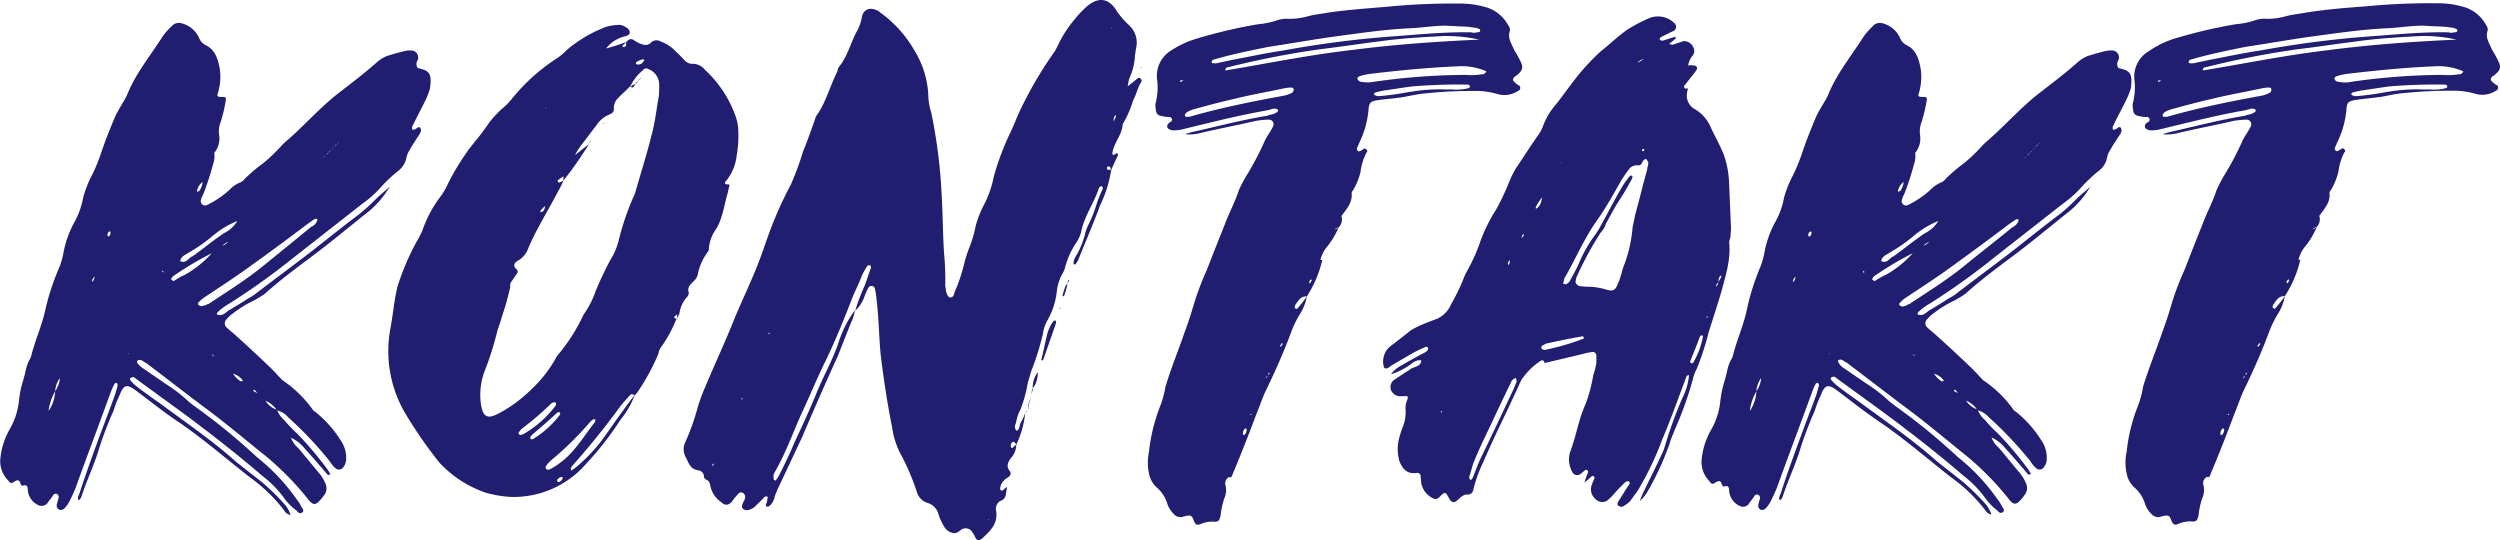
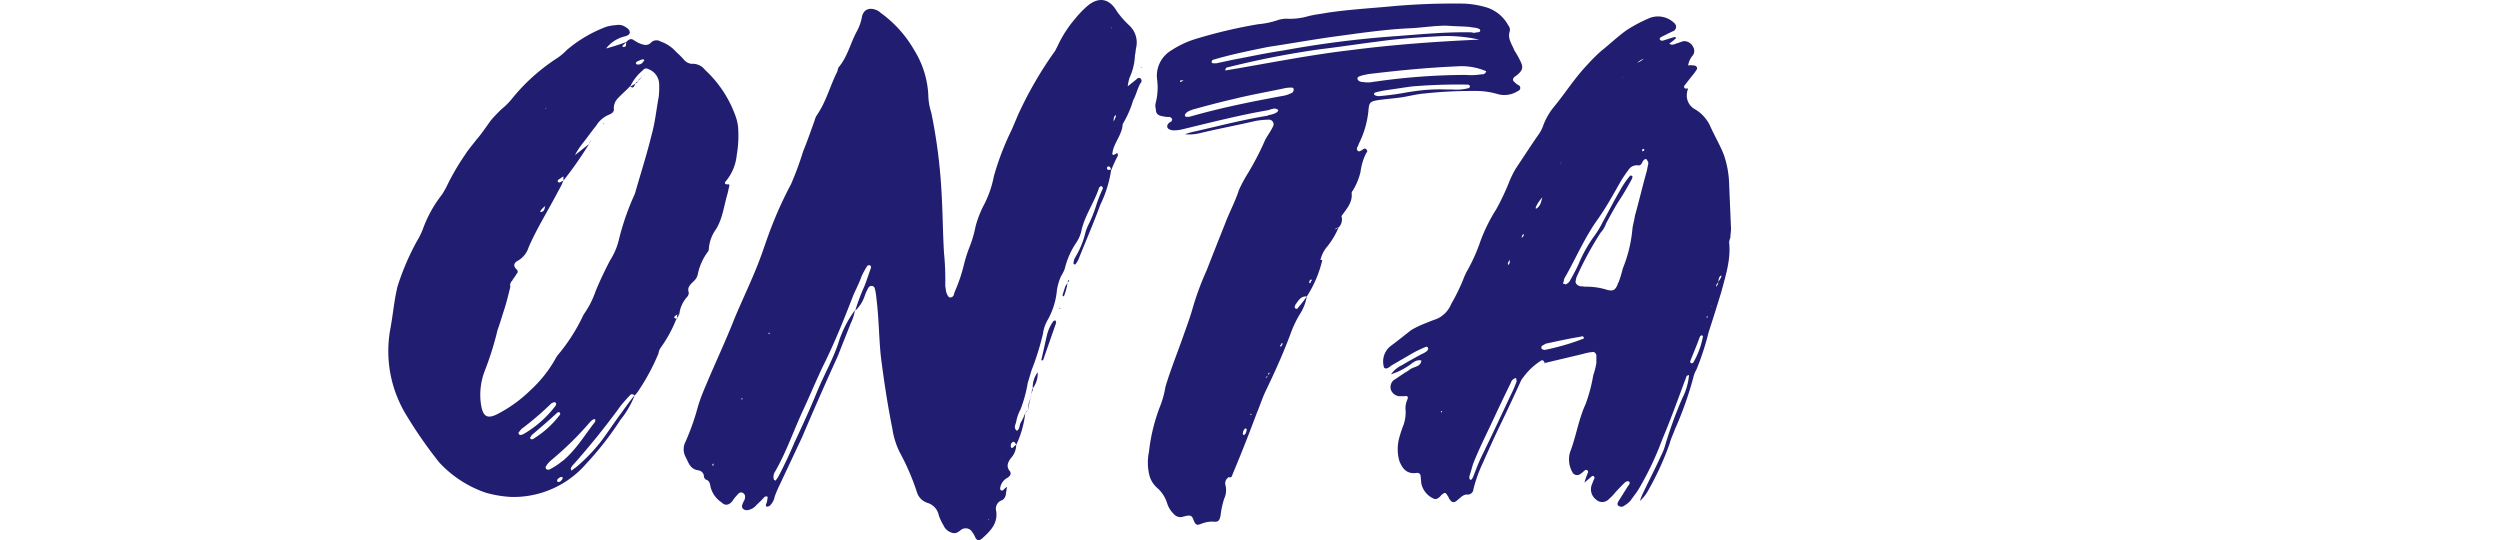
<svg xmlns="http://www.w3.org/2000/svg" viewBox="0 0 322.37 69.65">
  <defs>
    <style>.cls-1{fill:#211d70;}</style>
  </defs>
  <title>Asset 5</title>
  <g id="Layer_2" data-name="Layer 2">
    <g id="Layer_1-2" data-name="Layer 1">
-       <path class="cls-1" d="M36.63,65.8a20.65,20.65,0,0,0-4.38-4.23c-3-2.34-5.88-4.85-9-7-2-1.33-3.76-2.74-5.64-4.15-1.25-.94-1.64-.86-2.19.54a14.82,14.82,0,0,0-.78,2,48.5,48.5,0,0,0-1.81,4.7c-.62,2.19-1.64,4.23-2.34,6.42-.08.16-.16.39-.4.39-.15-.39.16-.7.24-1.09,1.33-4.07,2.9-8.15,4.38-12.14a14.13,14.13,0,0,0,.47-1.57.59.59,0,0,0-.15-.31.81.81,0,0,0-.24.08,9.71,9.71,0,0,0-.55,1.25c-1.48,4.07-3,8.07-4.46,12.14a19.59,19.59,0,0,1-.86,1.88,3.41,3.41,0,0,1-.63.86.59.59,0,0,1-.62.16A.58.58,0,0,1,7.34,65c.08-.31.16-.63.24-.86a.58.58,0,0,0-.16-.39.38.38,0,0,0-.55.08c-.23.39-.54.7-.78,1.09a1,1,0,0,1-1.1.24,2.35,2.35,0,0,1-1.41-2c0-.31-.07-.71-.54-.55-.24.08-.32-.08-.4-.23-.15-.63-.47-.47-.86-.24-.23.24-.54.16-.7-.16a3.54,3.54,0,0,1-1-3.13,9.41,9.41,0,0,1,1.18-3.52,9.09,9.09,0,0,0,1.17-3.53A15.19,15.19,0,0,1,2.72,50c.16-.63.39-1.34.55-2a5.71,5.71,0,0,1,.47-1.49,2.39,2.39,0,0,0,.31-.7c.47-1.88,1.26-3.6,1.73-5.56a30.66,30.66,0,0,1,1.88-5.8,10.16,10.16,0,0,0,.47-1.56,13.42,13.42,0,0,1,1.41-4.15,10,10,0,0,0,1.17-3.21A14,14,0,0,1,11.65,23,22.11,22.11,0,0,0,13,19.84c.55-1.65,1.18-3.21,1.8-4.7.32-.71.71-1.33,1.1-2a8.33,8.33,0,0,0,.47-.86c1.09-2.74,2.9-4.93,4.46-7.36a7.67,7.67,0,0,1,1.26-1.49A1.23,1.23,0,0,1,23.4,3a3.39,3.39,0,0,1,2.27,1.88,1.66,1.66,0,0,0,.86.94c1.25.63,1.56,1.8,1.8,3a7.21,7.21,0,0,1-.24,3.21c-.15.4,0,.47.47.47s.63,0,.55.47a19.1,19.1,0,0,1-.7,2.9,3.18,3.18,0,0,0-.16,1.49,2.89,2.89,0,0,1-.62,2.35,1.19,1.19,0,0,1-.24.31c-.08.08-.08.16-.16.16a.28.28,0,0,0,.08-.16.64.64,0,0,0,.32-.31,3.2,3.2,0,0,1-.16,1.49,38,38,0,0,1-1.25,3.83,3.28,3.28,0,0,0-.32.79.56.56,0,0,0,.79.62,12,12,0,0,0,2.89-1.95,4,4,0,0,1,1.33-.94,1.26,1.26,0,0,0,.63-.47A21.84,21.84,0,0,1,34,21a21.76,21.76,0,0,0,2.35-2.27l.31-.31c2.51-2.12,4.62-4.62,7.21-6.58,1.72-1.33,3.36-2.58,4.85-3.92a4.83,4.83,0,0,1,1.17-.7c.79-.24,1.57-.47,2.28-.63a2.56,2.56,0,0,1,.78-.08.9.9,0,0,1,.86,1.34.82.82,0,0,0,.08.94h0c1.56.31,1.8.78,1.56,2.58A7.07,7.07,0,0,1,55,12.63c-.54,1.18-1.17,2.27-1.72,3.45-.08.16-.15.23-.15.39a.29.29,0,0,0,.07.23c0,.08.08.08.16,0a.32.32,0,0,0,.24-.07c.23-.16.46-.39.62-.08s0,.47-.08.7c-.47.71-.94,1.41-1.33,2.12a2.45,2.45,0,0,0-.39.94,2.87,2.87,0,0,1-1.17,1.8,19.35,19.35,0,0,0-2,1.88,14.42,14.42,0,0,1-2.51,2.27c-3,2.35-6,4.7-9,7.05a88.33,88.33,0,0,1-8.23,5.87c-.07,0-.07.08-.15.08-1.18.78-1.65,1.25-1.26,1.33.71.23,1.1-.47,1.65-.71.78-.47,1.57-.94,2.27-1.41a5.54,5.54,0,0,0,.78-.47c2.35-1.8,4.78-3.6,7.13-5.4,2.11-1.64,4.23-3.37,6.42-5a26.43,26.43,0,0,0,2.19-2c.55-.55,1.18-1,1.73-1.56a11.83,11.83,0,0,1-3.21,3.6c-2.35,1.88-4.7,3.84-7.13,5.64-2,1.49-4,3-5.8,4.62a15.22,15.22,0,0,1-1.41.86,14,14,0,0,0-2.66,1.64,3.14,3.14,0,0,0-.78.71.73.73,0,0,0,0,1.17c.39.39.86.71,1.25,1.1,1.49,1.33,3,2.74,4.47,4.15.47.47.94,1,1.41,1.49a15.37,15.37,0,0,1,3.83,3.68,1,1,0,0,0,.39.39,14.66,14.66,0,0,1,3.29,3.68,3.92,3.92,0,0,1,.71,2.51,1.65,1.65,0,0,1-.39,1,.66.66,0,0,1-1,.08,3.7,3.7,0,0,1-.71-.86,47.45,47.45,0,0,0-5.4-5.72,2.68,2.68,0,0,0-1.41-.86,3.29,3.29,0,0,0-1.49-1.25c-.08-.08-.23-.16-.31-.23a.64.64,0,0,0-.31-.32.61.61,0,0,0-.32-.31c-.15-.16-.31-.39-.47-.55a.22.22,0,0,0-.15.08v.08c.23.15.47.23.7.39a1,1,0,0,1,.24.31,1.19,1.19,0,0,1,.31.24l.31.31a2.67,2.67,0,0,0,1.49,1.17,3.31,3.31,0,0,0,.94,1.34,17.85,17.85,0,0,0,1.65,1.72,45.35,45.35,0,0,1,3.91,4.62c.16.23.24.39.39.63-.39.23-.47-.08-.62-.24-.87-1-1.81-2.11-2.75-3.13a4.74,4.74,0,0,0-1.72-1.33,1.19,1.19,0,0,1-.31-.32,3.55,3.55,0,0,1-.31-.23v-.08l.31.31a1.19,1.19,0,0,0,.31.32,3.27,3.27,0,0,0,.94,1.33c.94,1.09,1.8,2.19,2.74,3.29a4.58,4.58,0,0,1,.71,1.17,1.45,1.45,0,0,1-.08,1.57c-.08.08-.16.23-.24.31-.86,1.1-1.17,1.18-2,.08a37.75,37.75,0,0,0-5.25-5.33c-2.5-2-4.93-4.07-7.52-6s-5.24-4-7.83-5.95c-.08-.08-.15-.15-.23-.15-.32-.16-.55-.47-.94-.32s0,.55.47.94c1.17.79,2.27,1.57,3.44,2.35a17.77,17.77,0,0,1,2.67,2.12c.23.15.39.31.62.47a81.08,81.08,0,0,1,8.15,6.65,25.84,25.84,0,0,1,5.09,5.41,4.27,4.27,0,0,1,.62,1c.16.16.32.47.16.63-.31.31-.63.08-.78-.16a7.49,7.49,0,0,1-1.57-1.56,13.82,13.82,0,0,0-2.82-2.9c-3.37-2.9-6.89-5.64-10.49-8.3l-5.17-3.76-.94-.7a.64.64,0,0,0-.39.07c-.16.08-.16.24,0,.4a5.18,5.18,0,0,0,.62.62c1,.79,2.12,1.57,3.22,2.35,3.28,2.43,6.73,4.78,9.78,7.52l3.29,2.58a30.18,30.18,0,0,1,2.74,2.67,3.85,3.85,0,0,1,.94,1.56A1.2,1.2,0,0,1,36.63,65.8ZM3.82,60.87c0-.08,0-.08.08-.16-.08.08-.08.08-.08.16v0Zm2.35-7.75a4.77,4.77,0,0,0,.94-2.66,3.51,3.51,0,0,0,.62-1.81v-.07l.08-.08a.27.27,0,0,0-.08.23,3.32,3.32,0,0,0-.62,1.73,6.66,6.66,0,0,0-.86,2.66l-.08.08ZM11,39.1v0Zm1.25-3.52c.08-.32.16-.63.23-.86l.08-.08v.08a4,4,0,0,0-.31.86c-.16.23-.47.47-.32.78A1.39,1.39,0,0,0,12.2,35.58Zm2-5.64c0-.08-.07-.16-.15-.08a.47.47,0,0,0-.24.47.17.17,0,0,0,.16.16A.54.54,0,0,0,14.23,29.94Zm2.35,15.58-.07.08.07.08ZM21.05,35,21,34.87a.08.08,0,0,1-.08.08c0,.16.08.16.16.16Zm2.58.55a13.46,13.46,0,0,0,3.68-2.9,41.43,41.43,0,0,0-4.77,2.82,1,1,0,0,0-.4.39c-.07.08-.07.24,0,.24s.16.15.24.15C22.77,36,23.24,35.73,23.63,35.5Zm1.1-2.43c1.41-1,2.74-2.11,4.15-3.05a4.14,4.14,0,0,0,1.72-1.57,2.3,2.3,0,0,1,.63-.31c-.24.08-.39.23-.63.31a11.64,11.64,0,0,0-3.13,1.88,20.58,20.58,0,0,1-3.13,2.19c-.47.32-1,.47-1.1,1.1C23.94,34,24.26,33.38,24.73,33.07Zm.94-8.46a2.49,2.49,0,0,0,.47-1.25l.08-.08v.08a1.8,1.8,0,0,0-.79,1.1c-.08.08,0,.15,0,.23S25.59,24.61,25.67,24.61Zm1.17,14.57c2.35-1.57,4.78-3.06,7-4.86S38,31,40.15,29.23a1.22,1.22,0,0,0,.71-.7.23.23,0,0,0,0-.31h-.24a16.27,16.27,0,0,0-1.33.94C37.1,30.8,34.91,32.44,32.71,34c-2,1.49-4.07,2.82-6.18,4.23a3.93,3.93,0,0,0-.86.7.28.28,0,0,0-.08.4c.08.07.23.07.31.15A2.13,2.13,0,0,0,26.84,39.18Zm.55,6.5h-.08l.32.31C27.55,45.91,27.47,45.76,27.39,45.68Zm1.17-14a2,2,0,0,0,.87-.55,2.31,2.31,0,0,0-.87.63Zm2.75,17.46a.28.28,0,0,0-.08-.23,2.41,2.41,0,0,0-1.18-.78l-.31-.32c-.08-.08-.24-.23-.31-.31l-.32-.31c.16.07.24.23.32.31a1.29,1.29,0,0,1,.31.31,1.19,1.19,0,0,1,.31.32,3.17,3.17,0,0,0,1,1C31.07,49.2,31.23,49.12,31.31,49.12ZM41,20.93c.07-.08.23-.15.31-.23s.23-.24.31-.31.24-.16.32-.32a.8.8,0,0,1,.31-.23.64.64,0,0,1,.31-.32,1.19,1.19,0,0,1,.24-.31,1.29,1.29,0,0,0,.31-.31,1.19,1.19,0,0,0,.31-.32,1,1,0,0,0,.32-.31l-.32.31c-.15.08-.23.24-.31.32l-.31.31-.32.31-.23.24a4.36,4.36,0,0,0-.31.31l-.32.32-.31.31c-.08.08-.08.23-.16.39-.08,0-.15.08-.23.08A.29.29,0,0,0,41,20.93Z" />
      <path class="cls-1" d="M62.63,63.53a14.59,14.59,0,0,1-6-3.91,57.48,57.48,0,0,1-4.39-6.35,15.81,15.81,0,0,1-1.88-11c.24-1.33.4-2.74.63-4.07l.24-1.17a32.36,32.36,0,0,1,2.5-5.88,9.88,9.88,0,0,0,.78-1.56A16,16,0,0,1,57,25.08c.16-.23.31-.54.47-.78A30.59,30.59,0,0,1,60,19.91c.39-.62.94-1.25,1.41-1.87.7-.79,1.25-1.65,1.88-2.51.39-.47.86-.94,1.33-1.41a9.08,9.08,0,0,0,1.48-1.49,24.63,24.63,0,0,1,5.8-5.17,7.08,7.08,0,0,0,1.17-1,17.17,17.17,0,0,1,5.09-3,6.15,6.15,0,0,1,1.33-.23,1.59,1.59,0,0,1,1,.15c.24.16.63.32.71.71s-.39.55-.71.62a4.33,4.33,0,0,0-2.42,1.65L78,6.29c.94-.24,1.88-.55,2.74-.86-.08.15-.24.23-.39.39s-.08.23,0,.23.23,0,.31-.07.08-.4.08-.55c.31-.32.62-.55,1-.24l.54.32c.55.23,1.18.54,1.73-.08a1,1,0,0,1,1.17-.08,4.82,4.82,0,0,1,2,1.33,14,14,0,0,1,1,1,1.47,1.47,0,0,0,1,.55A2,2,0,0,1,90.9,9a14.94,14.94,0,0,1,3.91,5.87,5.82,5.82,0,0,1,.39,2A14.31,14.31,0,0,1,95,20a6.16,6.16,0,0,1-1.41,3.37c-.23.24-.08.47.31.39a.17.17,0,0,1,.16.16c-.08.31-.16.7-.23,1-.47,1.56-.63,3.21-1.49,4.62a4.9,4.9,0,0,0-.94,2.58.58.58,0,0,1-.16.39A7.33,7.33,0,0,0,90,35.26a1.63,1.63,0,0,1-.55,1c-.47.47-.86.79-.63,1.49a.83.83,0,0,1-.23.55,4,4,0,0,0-1,2.27H87.3c-.47.31-.47.39-.08.55a16.9,16.9,0,0,1-2,3.68,1.66,1.66,0,0,0-.31.78,27.57,27.57,0,0,1-2.51,4.7,4.2,4.2,0,0,1-.55.7c-.23-.15-.47-.23-.62,0-.4.4-.79.86-1.18,1.33a98.24,98.24,0,0,1-6.26,7.76c-.08.15-.32.31-.08.62.23-.23.55-.39.78-.62a22,22,0,0,0,3-3.14c.94-1.25,1.8-2.58,2.74-3.83.55-.79,1.09-1.49,1.64-2.2A11.74,11.74,0,0,1,80,54.14a40.29,40.29,0,0,1-4.46,5.71,12.38,12.38,0,0,1-9.63,4.23A14.79,14.79,0,0,1,62.63,63.53ZM68.42,50.3a16.36,16.36,0,0,0,3.14-3.92,3.5,3.5,0,0,1,.39-.62,23.23,23.23,0,0,0,3.21-5,1.91,1.91,0,0,1,.23-.39,11.63,11.63,0,0,0,1.41-2.82c.55-1.33,1.18-2.66,1.88-4A8.34,8.34,0,0,0,79.78,31,33.66,33.66,0,0,1,81.42,26c.16-.39.32-.7.47-1.09C82.6,22.42,83.38,20,84,17.49c.47-1.65.62-3.29.94-5A11.2,11.2,0,0,0,85,10.91a2.12,2.12,0,0,0-1.4-2,.51.51,0,0,0-.71.16,6.06,6.06,0,0,0-1.64,2.12v-.08c-.47.54-1,.94-1.49,1.48A1.83,1.83,0,0,0,79.15,14c.08.4-.23.63-.62.79a3.5,3.5,0,0,0-1.65,1.41c-.63.78-1.17,1.56-1.8,2.35A9.77,9.77,0,0,0,74.14,20c.63-.47,1.17-.94,1.8-1.41a46.87,46.87,0,0,1-3.29,4.7v-.55l-.7.47c0,.08-.08.16,0,.24s.15.08.23.08l.47-.24A9.91,9.91,0,0,1,72,24.61c-1.26,2.43-2.75,4.78-3.84,7.29a3,3,0,0,1-1.25,1.64c-.47.24-.94.63-.24,1.25a.38.38,0,0,1-.08.55c-.15.32-.39.55-.55.86a.77.77,0,0,0-.23.79c-.24.94-.47,1.95-.78,2.89s-.55,1.8-.87,2.67a39.78,39.78,0,0,1-1.64,5.24A8.62,8.62,0,0,0,62,52c.24,1.72.79,2.12,2.27,1.33A17.65,17.65,0,0,0,68.42,50.3Zm-.86,5.64a13.9,13.9,0,0,0,4.07-3.61c.08-.07.08-.23.08-.31s-.15-.16-.23-.16a1.22,1.22,0,0,0-.39.16,38.94,38.94,0,0,1-3.84,3.29c-.16.16-.24.31-.39.47a.4.4,0,0,0,.08.24.25.25,0,0,0,.15.07A1,1,0,0,0,67.56,55.94Zm1.26.62a12.56,12.56,0,0,0,3.36-3.05.23.23,0,0,0,0-.31c-.08-.08-.23-.08-.39.07-1,.94-2.11,1.88-3.21,2.82a1.75,1.75,0,0,0-.24.4l.08.07a.08.08,0,0,0,.08.08C68.66,56.64,68.74,56.64,68.82,56.56Zm1.48-30c-.47.39-.78.78-.55.78C70.22,27.28,70.22,26.88,70.3,26.57Zm.24-12.76L70.3,14v.08A1,1,0,0,1,70.54,13.81Zm2,45.65c1.72-1.41,2.81-3.29,4.15-5,.07-.08.07-.16.07-.31s0-.08-.07-.08h-.16a2,2,0,0,0-.47.39,41.11,41.11,0,0,1-4.93,4.85,3.35,3.35,0,0,0-.71.79c-.08.07-.08.23,0,.39a.58.58,0,0,0,.39.08A8.3,8.3,0,0,0,72.5,59.46ZM72,12.24a.92.92,0,0,1-.24.31A.92.92,0,0,0,72,12.24Zm.54,49.33a.25.25,0,0,0-.15-.07.85.85,0,0,0-.55.39c0,.08,0,.23.08.23C72.1,62.28,72.57,61.89,72.57,61.57ZM76.25,18a5.93,5.93,0,0,0-.31.62A1.64,1.64,0,0,1,76.25,18Zm1.49-2a.28.28,0,0,1,.16-.08V16h-.16Zm4.15-5.09c-.15.24-.23.55-.62.24v.08A2.29,2.29,0,0,1,81.89,10.83Zm.32-.31c-.08.08-.24.15-.32.31A.61.61,0,0,1,82.21,10.52ZM83,7.86a.08.08,0,0,0,.08-.08c-.08-.16-.16-.16-.39-.08s-.32.16-.55.23c-.08.08-.24.24-.08.32,0,.07.16.07.23.07A.75.75,0,0,0,83,7.86Zm-.55,2.34h.08a1,1,0,0,0-.31.32A.94.94,0,0,1,82.44,10.2Zm.31-.31a.8.8,0,0,1-.23.31h-.08C82.6,10.13,82.68,10,82.75,9.89Zm.32-.31a.61.61,0,0,1-.32.31A.61.61,0,0,0,83.07,9.58Zm4.23,31h.23a2.37,2.37,0,0,1-.31.55l.08.08Z" />
      <path class="cls-1" d="M125.67,69.09a4.08,4.08,0,0,0-.47-.7,1,1,0,0,0-1.26-.08c-.39.31-.7.55-1.17.39a1.68,1.68,0,0,1-1.1-.94,6.77,6.77,0,0,1-.62-1.33,2.09,2.09,0,0,0-1.41-1.57,2.08,2.08,0,0,1-1.41-1.41A30.49,30.49,0,0,0,116,58.29a10.43,10.43,0,0,1-.94-3.06c-.63-3.13-1.1-6.26-1.49-9.4-.24-2.42-.24-4.85-.55-7.28a8.31,8.31,0,0,0-.23-1.41.45.45,0,0,0-.79-.07,6.53,6.53,0,0,0-.47,1,4.59,4.59,0,0,1-1.25,2,24.86,24.86,0,0,1,1.17-3.13c.32-.79.55-1.57.87-2.43,0-.08,0-.31-.24-.31a.29.29,0,0,0-.23.07,10.77,10.77,0,0,0-.71,1.26c-.31.86-.7,1.64-1.09,2.5-1.18,3.06-2.43,6.19-3.92,9.17-.86,1.8-1.64,3.68-2.51,5.56-1.25,2.66-2.19,5.48-3.68,8.06a1.18,1.18,0,0,0-.15,1c0,.08,0,.08.08.08s.07.08.15.08c.08-.16.24-.32.32-.47q1.17-2.23,2.11-4.47c1-2.11,2-4.3,2.9-6.5s2-4.07,2.74-6.26A14.43,14.43,0,0,1,110.24,40a6.08,6.08,0,0,1-.55,1.72c-.55,1.41-1.09,2.74-1.64,4.15-1.57,3.45-3.13,7-4.62,10.5-.94,2-1.88,4-2.82,6a16.58,16.58,0,0,0-.71,1.64,2.15,2.15,0,0,1-.62,1.18.66.66,0,0,1-.39.15c-.16-.08-.16-.23-.08-.39s.15-.47.15-.7c.08-.08,0-.24-.07-.24a.48.48,0,0,0-.32.08,12.26,12.26,0,0,1-1,1,1.84,1.84,0,0,1-1.25.7c-.39,0-.7-.23-.63-.62a2.78,2.78,0,0,1,.32-.71c.08-.31.15-.63-.16-.86s-.55-.08-.86.31a4.26,4.26,0,0,0-.55.71c-.47.55-.94.62-1.41.15a3.37,3.37,0,0,1-1.41-2c-.08-.47-.15-.79-.62-.94a.62.62,0,0,1-.24-.55.84.84,0,0,0-.7-.63c-1.1-.15-1.26-1-1.65-1.72a2.11,2.11,0,0,1,0-2A30.39,30.39,0,0,0,90,52.41,23.81,23.81,0,0,1,91,49.75c1.25-3,2.58-5.79,3.75-8.77,1.18-2.82,2.51-5.48,3.53-8.38.47-1.33.94-2.74,1.49-4.07A49.71,49.71,0,0,1,102,23.75a40.26,40.26,0,0,0,1.56-4.23c.55-1.33,1-2.66,1.49-4a2.09,2.09,0,0,1,.31-.71c1.18-1.72,1.65-3.67,2.59-5.55.08-.16.08-.47.23-.63,1.1-1.33,1.49-3.06,2.28-4.54a6.06,6.06,0,0,0,.7-2c.23-.86.94-1.18,1.88-.78a1.41,1.41,0,0,1,.47.31,15.28,15.28,0,0,1,4.38,4.85,12.06,12.06,0,0,1,1.81,5.72,8,8,0,0,0,.39,2.35,68.55,68.55,0,0,1,1.33,10.49c.15,2.51.15,5,.31,7.6a35.3,35.3,0,0,1,.16,4.15c0,.24.08.47.08.7.15.63.39.94.62.87.47-.08.39-.47.55-.79a21.1,21.1,0,0,0,1.18-3.52,17.54,17.54,0,0,1,.7-2.19,14.92,14.92,0,0,0,.78-2.67,14.14,14.14,0,0,1,.94-2.5,13.52,13.52,0,0,0,1.41-3.92,34.79,34.79,0,0,1,2.27-5.95c.32-.7.63-1.49.94-2.19a50,50,0,0,1,4.7-8.07c.16-.31.32-.62.47-.94a15.14,15.14,0,0,1,2.12-3.21A13.07,13.07,0,0,1,140.08.89C141.56-.44,143-.29,144,1.43a11.64,11.64,0,0,0,1.65,1.88,3,3,0,0,1,.86,2.82c-.08.32-.08.71-.16,1a7.53,7.53,0,0,1-.7,2.9,6.08,6.08,0,0,0-.24,1.17h-.08l1.18-.94c.15-.15.31-.31.55-.15a.41.41,0,0,1,0,.62c-.4.71-.55,1.49-.94,2.2A13.26,13.26,0,0,1,144.77,16c-.07,1.41-1.17,2.43-1.33,3.76a.27.27,0,0,0,.08.23c.08,0,.16-.08.24-.08s.23-.23.31-.15a.45.45,0,0,1,.08.31,17.42,17.42,0,0,0-.86,1.88c-.08-.23-.08-.55-.47-.47,0,.08-.08.08-.08.16,0,.39.31.23.55.23a15.47,15.47,0,0,1-1.41,4.54c-.86,2.35-1.88,4.7-2.82,7.05a3.08,3.08,0,0,1-.39.63h-.16l-.08-.08a1.54,1.54,0,0,1,.24-.86,11,11,0,0,0,1.25-3,5.78,5.78,0,0,1,.47-1.25,15.35,15.35,0,0,0,.94-2.35,17.81,17.81,0,0,1,.86-2.19A.28.28,0,0,0,142,24c-.08,0-.15.08-.23.15s-.08.08-.08.16c-.63,1.88-1.88,3.6-2.27,5.56a4.48,4.48,0,0,1-.63,1.41,10.26,10.26,0,0,0-1.49,3.37,4.85,4.85,0,0,1-.47.94,7,7,0,0,0-.54,1.8,9.55,9.55,0,0,1-1.18,3.84,4.76,4.76,0,0,0-.62,1.8A34.25,34.25,0,0,1,133,47.79c-.16.55-.32,1.1-.47,1.57a17.49,17.49,0,0,1-.94,3.44,5.23,5.23,0,0,0-.55,1.57c-.08.39-.39.78.08,1.18.39-.24.31-.63.47-1a6.77,6.77,0,0,0,.62-1.33,12.9,12.9,0,0,1-1.17,4.15c-.08-.16-.16-.4-.39-.4a.52.52,0,0,0-.31.55c0,.24.15.32.31.16s.23-.24.39-.31a2.57,2.57,0,0,1-.7,1.72c-.4.55-.63,1.09-.08,1.72.15.32,0,.55-.32.78a1.82,1.82,0,0,0-.94,1.18.72.72,0,0,0,0,.39.26.26,0,0,0,.4,0,2.07,2.07,0,0,1,.47-.39c-.08.24-.08.55-.16.86a1,1,0,0,1-.47.86,1.15,1.15,0,0,0-.78,1.41c.23,1.65-.79,2.59-1.81,3.53C126.21,69.8,125.9,69.72,125.67,69.09ZM92,60c0-.08,0-.24.08-.31l-.23.23s-.08.08,0,.08S91.92,60.09,92,60Zm3.76-8.54c0-.07-.08-.07-.08-.15l-.07.08v.15A.22.22,0,0,1,95.75,51.47Zm3.45-8.38c.08,0,0-.07,0-.15s-.16,0-.08.15ZM127.55,67h-.16l.08.08Zm2.35-4.31v0Zm2.66-9.79-.32.32C132.32,53,132.48,53,132.56,52.88Zm.31-1.48a9.5,9.5,0,0,0-.31,1.48A3.4,3.4,0,0,1,132.87,51.4Zm.24-1.26.07.08a7.08,7.08,0,0,0-.31,1.18C133,51,133,50.61,133.11,50.14Zm.7-2.19a3.2,3.2,0,0,1-.7,2.19l.07.08A3.25,3.25,0,0,1,133.81,48Zm.47-1.57c.24-1,.47-2.11.71-3.13a5.13,5.13,0,0,1,.86-1.88c.07,0,.15-.08.23-.08a.29.29,0,0,1,.08.24c.08.08,0,.08,0,.15q-.82,2.35-1.64,4.7a.28.28,0,0,1-.16.08A.08.08,0,0,1,134.28,46.38Zm2.35-6.65c0-.08.08-.08.08,0v.08h-.08Zm.47-2c.08-.24.16-.47.23-.7s.24-.4.32-.55a7.35,7.35,0,0,1-.47,1.72C136.86,38.08,137.1,37.93,137.1,37.77Zm.63-1.49c0-.16.07-.16.15-.08a.28.28,0,0,0-.08.16c-.07,0-.15.08-.23.16C137.65,36.44,137.65,36.36,137.73,36.28Zm5.63-32.73h-.07l.07.16Zm.47,11.35c-.23.16-.23.47-.23.79C143.91,15.06,144,14.75,143.83,14.9Zm3.29-6.26.08.08-.08.08Z" />
      <path class="cls-1" d="M153.94,67.14c-.24-.63-.32-.71-.94-.63-.24.08-.39.08-.55.15a1.14,1.14,0,0,1-1.1-.39,3.3,3.3,0,0,1-.86-1.41,4.35,4.35,0,0,0-1.33-2,3.24,3.24,0,0,1-1-1.8,6.87,6.87,0,0,1,0-2.82,23.08,23.08,0,0,1,1.49-6,12.13,12.13,0,0,0,.63-2.35c.7-2.35,1.64-4.62,2.42-6.89.4-1.1.79-2.2,1.1-3.29a36.82,36.82,0,0,1,1.8-4.86c.78-2,1.57-4,2.35-5.95.55-1.49,1.33-2.9,1.8-4.38a17.76,17.76,0,0,1,1.18-2.2,37.06,37.06,0,0,0,2.19-4.23c.31-.62.7-1.09,1-1.72a.6.6,0,0,0-.55-.94,11.52,11.52,0,0,0-1.65.16c-2.35.55-4.77,1-7.12,1.56a5.73,5.73,0,0,1-2,.16,9.27,9.27,0,0,1,1.41-.39c3.06-.7,6.11-1.49,9.24-2,.08,0,.08-.08.16-.08.86-.15,1.33-.46,1.17-.7-.47-.31-.86,0-1.33.08-3.6.62-7.28,1.56-10.88,2.43a4.52,4.52,0,0,1-1.41.15c-.32-.08-.55-.15-.63-.39s.08-.47.31-.63c.08-.07.16-.07.24-.15a.81.81,0,0,1,.08-.24.64.64,0,0,0-.32-.31,2.89,2.89,0,0,1-.86-.08c-.62-.08-.94-.31-.94-.94a1.56,1.56,0,0,1,0-.86,7.86,7.86,0,0,0,.16-3A3.8,3.8,0,0,1,151,6.52,12.39,12.39,0,0,1,154.25,5a64.57,64.57,0,0,1,8-1.88,10.35,10.35,0,0,0,2.58-.55,4.51,4.51,0,0,1,1-.16,8.49,8.49,0,0,0,2.82-.31c.86-.23,1.72-.31,2.58-.47,2.66-.39,5.25-.55,7.83-.78a86.37,86.37,0,0,1,9.09-.39,11.72,11.72,0,0,1,3.68.54,4.8,4.8,0,0,1,2.66,2.28.85.85,0,0,1,.16.86c-.24.86.31,1.56.62,2.35a12.49,12.49,0,0,1,.79,1.41c.39.78.31,1.17-.47,1.8-.08.08-.24.15-.32.23-.23.24-.23.47,0,.63a2,2,0,0,0,.63.47.41.41,0,0,1-.16.7,3.19,3.19,0,0,1-2.66.39,9.85,9.85,0,0,0-3-.39,56.2,56.2,0,0,0-6.34.32c-.94.07-1.88.31-2.82.47s-2.11.23-3.21.39-1.17.39-1.25,1.33a12.08,12.08,0,0,1-1.25,4.31,1.43,1.43,0,0,1-.16.39.38.38,0,0,0,.08.55c.15.07.23,0,.39-.08s.23-.16.39-.24.39.16.39.32,0,.15-.08.15a7.33,7.33,0,0,0-.78,2.51,8.34,8.34,0,0,1-1,2.43.53.53,0,0,0-.15.31c.15,1.25-.71,2.11-1.33,3v-.08a1.46,1.46,0,0,1-.32,1.49c-.23.08-.47.16-.55.32H172a1.52,1.52,0,0,0,.62-.32,10.09,10.09,0,0,1-1.49,2.51,4,4,0,0,0-.86,1.72h.24a15,15,0,0,1-2,4.7c-.78-.08-1.1.55-1.49,1.1-.07.15-.15.39.08.47.08.07.24,0,.31-.16a15,15,0,0,0,1.1-1.41,6.12,6.12,0,0,1-.94,2.35,14.24,14.24,0,0,0-1.17,2.5c-.94,2.51-2,4.86-3.13,7.21-.47.94-.79,2-1.18,2.9-1,2.66-2,5.24-3.13,7.91-.08.23-.16.62-.55.39v.07a.9.9,0,0,0-.39,1,2.56,2.56,0,0,1-.16,1.73,11.27,11.27,0,0,0-.47,2.19c-.15.7-.31.86-1,.78a3.81,3.81,0,0,0-1.56.31C154.33,67.76,154.17,67.68,153.94,67.14Zm-1.57-56.62c.08-.08.24-.16.31-.24h0c-.07.08-.23.08-.39.08s-.08.16-.15.16S152.29,10.6,152.37,10.52Zm1,4.54c4.07-1.17,8.22-2,12.29-2.74a4.24,4.24,0,0,0,1-.39.61.61,0,0,0,.16-.32c0-.23-.08-.31-.24-.31a3.78,3.78,0,0,0-.94.08c-2.19.47-4.46.86-6.65,1.41-1.73.39-3.45.86-5.17,1.33-.39.16-.78.24-1,.63-.08,0,0,.15,0,.23l.08.08ZM159,7.7c2.11-.39,4.23-.86,6.42-1.18a132.18,132.18,0,0,1,14.72-1.87c3.21-.24,6.42-.55,9.63-.48a.86.86,0,0,0,.63,0c.16,0,.47,0,.47-.23s-.24-.23-.39-.31c-.32-.08-.63-.08-1-.16-.94-.08-2-.08-3-.16-1.48,0-3,.24-4.38.32-3.6.15-7.13.7-10.65,1.17-2.66.39-5.33.86-7.91,1.25-2.35.47-4.62.94-6.81,1.57-.24.08-.55.08-.47.47,0,.08.39.08.55.08ZM174.3,6.45c5.48-.71,11-1.1,16.44-1.34a19.22,19.22,0,0,0-4.7-.46c-2.82.15-5.56.31-8.3.7-2.5.31-5,.7-7.52,1a113.86,113.86,0,0,0-11.66,2.27c-.24.08-.55,0-.55.47C163.49,8.17,168.89,7.07,174.3,6.45ZM160.59,55.94a1.14,1.14,0,0,0,.16-.47v-.16q-.24-.12-.24,0a.73.73,0,0,0-.23.55c-.08,0,0,.16.08.23S160.51,56,160.59,55.94Zm.79-2.51-.08-.08-.08.08a.08.08,0,1,0,.16,0Zm2-4.78c0-.07.08-.15.08-.23l.24-.24v-.07c0-.08-.08-.08-.16.07a.29.29,0,0,1-.08.24c0,.08-.08.08-.15.16s-.08.07-.08.15S163.26,48.73,163.33,48.65Zm2-4.22c.08-.08,0-.16-.08-.16s-.08,0-.08.08-.15.15-.15.23.08.16.15.08S165.29,44.5,165.29,44.43Zm3.76-8.23c.08-.08,0-.15-.08-.15s-.23.15-.23.31,0,.16.08.16S169.05,36.36,169.05,36.2Zm8.22-25.68a83.43,83.43,0,0,1,11.67-.86,7.89,7.89,0,0,0,2-.08.54.54,0,0,0,.62-.39,8,8,0,0,0-3.83-.63c-3.84.16-7.68.55-11.44,1-.23.08-.47.08-.7.16s-.71.15-.63.46.47.4.71.4A4,4,0,0,0,177.27,10.52Zm4.47,1.33a22.38,22.38,0,0,1,4.69-.31h.79a6.07,6.07,0,0,0,2-.16c.08,0,.16-.08.24-.16a.29.29,0,0,0-.32-.31,71.47,71.47,0,0,0-7.2.24c-1.1.15-2.11.31-3.13.46a10.93,10.93,0,0,0-1.57.32c-.08,0-.15.15-.15.23s.15.16.23.16a.83.83,0,0,0,.39.08A36.93,36.93,0,0,0,181.74,11.85Z" />
      <path class="cls-1" d="M208.75,64.55l1.18-1.88c.15-.16.31-.39.15-.55s-.47,0-.62.16c-.47.47-.94.94-1.33,1.41a6.23,6.23,0,0,1-.63.63,1.17,1.17,0,0,1-1.72.07,1.64,1.64,0,0,1-.47-2c.07-.24.23-.55.31-.79,0-.07-.08-.15-.16-.23h-.15c-.24.23-.55.47-1,.86a10.52,10.52,0,0,1,.47-1.33c0-.08,0-.23-.08-.23a.29.29,0,0,0-.24-.08c-.23.15-.46.39-.7.55a.69.69,0,0,1-1-.24,3.37,3.37,0,0,1-.31-2.58c.78-2,1.1-4.23,2-6.19a20.29,20.29,0,0,0,1-3.76,9,9,0,0,0,.4-1.57v-1c-.08-.32-.32-.47-.55-.4a6,6,0,0,0-1.18.24l-4.93,1.17c-.08-.23-.24-.46-.47-.31a8.38,8.38,0,0,0-2.27,2.12,2.36,2.36,0,0,0-.39.62c-1,2.2-2,4.31-3.06,6.5-.62,1.33-1.25,2.74-1.88,4.15A17.56,17.56,0,0,0,190,63.06a.75.75,0,0,1-.86.71c-.47,0-.79.39-1.1.62-.55.55-.86.47-1.25-.23,0-.08,0-.08-.08-.16-.31-.55-.39-.55-.86-.15-.08.07-.16.23-.32.31a.61.61,0,0,1-.78.08,2.74,2.74,0,0,1-1.49-2c0-.31-.07-.63-.07-.86s-.24-.47-.55-.39c-1.26.15-1.8-.55-2.2-1.57a5.55,5.55,0,0,1,0-3,15.2,15.2,0,0,1,.55-1.65,4.94,4.94,0,0,0,.24-2.11,2.86,2.86,0,0,1,.23-1.1c.16-.39.08-.55-.39-.47h-.7a1.33,1.33,0,0,1-1-.78,1.19,1.19,0,0,1,.31-1.26l1.49-1a4.94,4.94,0,0,0,.63-.4c.47-.39,1.41-.31,1.48-1.17-.78-.16-1.25.47-1.8.78a8.3,8.3,0,0,1-2.11,1,3.65,3.65,0,0,1,1.41-1.17c.78-.47,1.64-.94,2.5-1.41a3.18,3.18,0,0,0,.71-.4c.08-.07.23-.31.15-.39a.21.21,0,0,0-.31-.15,15.23,15.23,0,0,0-1.64.78l-2.82,1.64a1.78,1.78,0,0,1-.47.32c-.24.08-.47,0-.47-.24a2.54,2.54,0,0,1,.94-2.66c.86-.63,1.72-1.33,2.58-2a10.44,10.44,0,0,1,1.57-.78c.55-.23,1.17-.47,1.8-.7a3.56,3.56,0,0,0,1.8-1.88,25.75,25.75,0,0,0,1.57-3.21,7.8,7.8,0,0,1,.55-1.18,22.34,22.34,0,0,0,1.64-3.68A21.42,21.42,0,0,1,192.93,27a30.14,30.14,0,0,0,1.73-3.68,13.35,13.35,0,0,1,.78-1.56c1-1.49,2-3.06,3.05-4.55a4.52,4.52,0,0,0,.47-.93,8.49,8.49,0,0,1,1.49-2.59c1.41-1.72,2.59-3.6,4.15-5.25a23.82,23.82,0,0,1,1.88-1.88c1.1-.86,2.12-1.87,3.37-2.74a19.92,19.92,0,0,1,2.82-1.48,3,3,0,0,1,3.21.62.62.62,0,0,1-.24,1.1l-1.41.7c-.15.08-.31.24-.15.39s.23.08.39.08l.7-.23.79-.24c.15.08.23.16.07.24a5.9,5.9,0,0,1-.78.62c.39.32.78,0,1.1-.07l.7-.24a1.29,1.29,0,0,1,1.26.71,1,1,0,0,1,0,1.09,2.62,2.62,0,0,0-.63,1.33c-.08.08-.24.16-.31.32a1.1,1.1,0,0,1-.32.23.61.61,0,0,1-.31.32.61.61,0,0,0,.31-.32.61.61,0,0,0,.32-.31c.07-.08.23-.16.31-.24a2.06,2.06,0,0,1,.7,0c.4,0,.55.32.4.55a9.59,9.59,0,0,1-.71.94l-.86,1.1c-.08.08-.08.23.08.39h.39a2.22,2.22,0,0,0-.16.7,2,2,0,0,0,1.1,2,4.92,4.92,0,0,1,2,2.35c.55,1.18,1.18,2.27,1.65,3.45a12.47,12.47,0,0,1,.7,3.83c.08,1.88.16,3.84.24,5.72,0,.39-.08.78-.08,1.18a1.78,1.78,0,0,0-.16.62c.24,2.19-.47,4.31-1,6.34-.55,1.81-1.1,3.53-1.65,5.25a34.66,34.66,0,0,1-1.56,4.78,3.74,3.74,0,0,0-.4,1A44.92,44.92,0,0,1,216,55.31c-.23.63-.54,1.25-.7,1.88a37,37,0,0,1-2.74,6,5.08,5.08,0,0,1-1.1,1.41A9.71,9.71,0,0,1,212,63.3c.71-1.49,1.49-3,2.19-4.54a7,7,0,0,0,.55-1.41,54.31,54.31,0,0,1,2.19-6,8.17,8.17,0,0,0,.87-3c-.16.08-.32.08-.32.16-1,2.66-2,5.48-3.13,8.14a39.29,39.29,0,0,1-3,6.34c-.32.55-.71,1-1.1,1.57a3.22,3.22,0,0,1-.78.63.61.61,0,0,1-.71.07C208.44,65.1,208.6,64.79,208.75,64.55ZM185.89,53.12c.07,0,.07-.08.07-.08s-.15-.08-.15,0,0,.08,0,.16A.08.08,0,0,0,185.89,53.12Zm4,8.53c.39-.94.7-1.88,1.17-2.82,1.26-2.58,2.51-5.24,3.76-7.91a15.71,15.71,0,0,0,.71-1.64c.08-.08,0-.23,0-.39s-.16-.16-.24-.08a.84.84,0,0,0-.47.55c-.62,1.25-1.25,2.58-1.88,3.91-1,2.2-2.11,4.31-3,6.58-.16.55-.31,1.1-.47,1.57,0,.15,0,.39.08.39C189.72,62,189.8,61.73,189.88,61.65Zm4.85-28.27c-.07.32-.46.47-.23.79C194.73,33.93,194.66,33.7,194.73,33.38Zm1.18-2.11c.08-.16.23-.39.31-.55a1.19,1.19,0,0,1,.24-.31v-.24c-.08,0-.08.08-.16.16s-.08.24-.08.39a4.46,4.46,0,0,1-.31.63c-.08.15-.16.39-.24.55A6.05,6.05,0,0,0,195.91,31.27Zm3-5.87.07-.08-.07.08c-.71.78-1.1,1.64-.79,1.48C198.65,26.57,198.73,26,198.89,25.4Zm5.16,18.32a.17.17,0,0,0,.16-.16c-.08-.23-.23-.23-.39-.15-1.41.23-2.9.55-4.31.86-.23,0-.47.23-.7.31a.29.29,0,0,0-.08.24c0,.23.16.23.39.31A30.43,30.43,0,0,0,204.05,43.72Zm-4.85,3.05v.08h-.08Zm.62-23.17h0Zm1.49-2.67v-.08a5.91,5.91,0,0,0-.31.63C201.08,21.32,201.23,21.09,201.31,20.93Zm7.36,15.51a13.73,13.73,0,0,0,.55-1.8,17.73,17.73,0,0,0,1.26-5.25c.07-.47.23-1,.31-1.57.55-1.95,1-3.91,1.56-5.87a6.44,6.44,0,0,1,.16-.78v-.24a2.51,2.51,0,0,0-.23-.39c-.16-.08-.24,0-.4.16s-.23.7-.7.62a1.28,1.28,0,0,0-1.25.63,14.64,14.64,0,0,0-1,1.49c-.94,1.64-1.88,3.37-3,4.93-1.72,2.43-2.82,5.09-4.23,7.52-.07.16-.07.39-.15.55s0,.15.08.15.15.08.23.08a1.08,1.08,0,0,0,.55-.47c.39-.7.78-1.41,1.1-2.11a17.47,17.47,0,0,1,2-3.6,12.09,12.09,0,0,0,1.1-1.8c.78-1.41,1.49-2.82,2.27-4.15a11,11,0,0,1,1.1-1.65c.15-.16.23-.39.47-.16.07,0,0,.24-.08.4-.47.86-1,1.8-1.57,2.66s-1.17,2-1.72,3A3.31,3.31,0,0,1,206.4,30a41.47,41.47,0,0,0-3.13,5.79,3.7,3.7,0,0,0-.08.39c-.08.32.08.47.32.63s.54.08.86.16a8.85,8.85,0,0,1,2.82.39C208.05,37.61,208.36,37.38,208.67,36.44Zm.08-26,.24-.24.31-.31c.16-.08.23-.23.31-.31l.32-.31.31-.32a1.18,1.18,0,0,1,.31-.23,1.1,1.1,0,0,1,.24-.32l.31-.31a2.44,2.44,0,0,0,.94-.63v.08a2.36,2.36,0,0,0-.94.55c-.08.08-.16.23-.23.31a.62.62,0,0,0-.32.32,1.18,1.18,0,0,0-.31.23,1.19,1.19,0,0,1-.31.32c-.08.15-.24.23-.32.31s-.15.23-.31.31-.16.24-.23.31a.62.62,0,0,0-.32.32c-.08.08-.23.15-.31.23Zm3.21,9c.08-.16,0-.24-.08-.24a.28.28,0,0,0-.15.08v.23C211.81,19.52,211.88,19.45,212,19.45Zm6.35,27.32a10.48,10.48,0,0,0,1.25-3.36.17.17,0,0,0-.16-.16c-.08,0-.15.08-.23.16-.39,1.09-.86,2.19-1.26,3.21,0,.08.08.23.16.23S218.23,46.85,218.31,46.77Zm1.88-5.87v-.08h-.08c-.08,0-.08,0-.08.08S220.11,41,220.19,40.9Zm.46-1.41h-.07l.07.08Zm.79-2.74a.57.57,0,0,0,.08-.39c.39-.47.54-.94.31-.78s-.24.54-.31.78-.16.23-.24.39V37C221.36,36.91,221.44,36.83,221.44,36.75Z" />
-       <path class="cls-1" d="M256,65.8a20.65,20.65,0,0,0-4.38-4.23c-3-2.34-5.88-4.85-9-7-2-1.33-3.76-2.74-5.64-4.15-1.25-.94-1.64-.86-2.19.54a14.82,14.82,0,0,0-.78,2,48.43,48.43,0,0,0-1.8,4.7c-.63,2.19-1.65,4.23-2.35,6.42-.08.16-.16.39-.39.39-.16-.39.15-.7.23-1.09,1.33-4.07,2.9-8.15,4.39-12.14.23-.55.31-1.1.47-1.57a.62.62,0,0,0-.16-.31.81.81,0,0,0-.24.08,8.43,8.43,0,0,0-.54,1.25c-1.49,4.07-3,8.07-4.47,12.14a19.59,19.59,0,0,1-.86,1.88,3.41,3.41,0,0,1-.63.86.59.59,0,0,1-.62.16.58.58,0,0,1-.31-.63,8.68,8.68,0,0,1,.23-.86.58.58,0,0,0-.16-.39.38.38,0,0,0-.55.08c-.23.39-.54.7-.78,1.09a.93.93,0,0,1-1.09.24,2.32,2.32,0,0,1-1.41-2c0-.31-.08-.71-.55-.55-.24.08-.31-.08-.39-.23-.16-.63-.47-.47-.87-.24-.23.24-.54.16-.7-.16a3.54,3.54,0,0,1-1-3.13,9.41,9.41,0,0,1,1.18-3.52,9.09,9.09,0,0,0,1.17-3.53,15.23,15.23,0,0,1,.32-1.87c.15-.63.39-1.34.54-2a5.71,5.71,0,0,1,.47-1.49,2.72,2.72,0,0,0,.32-.7c.47-1.88,1.25-3.6,1.72-5.56A30.66,30.66,0,0,1,227,34.4a10.16,10.16,0,0,0,.47-1.56,13.42,13.42,0,0,1,1.41-4.15,10,10,0,0,0,1.17-3.21A14,14,0,0,1,231,23a22.11,22.11,0,0,0,1.33-3.13c.55-1.65,1.18-3.21,1.8-4.7.32-.71.71-1.33,1.1-2a8.33,8.33,0,0,0,.47-.86c1.1-2.74,2.9-4.93,4.46-7.36a7.67,7.67,0,0,1,1.26-1.49A1.23,1.23,0,0,1,242.74,3,3.39,3.39,0,0,1,245,4.88a1.7,1.7,0,0,0,.86.94c1.25.63,1.57,1.8,1.8,3a7.35,7.35,0,0,1-.23,3.21c-.16.4,0,.47.47.47s.62,0,.54.47a19.1,19.1,0,0,1-.7,2.9,3.18,3.18,0,0,0-.16,1.49,2.89,2.89,0,0,1-.62,2.35,1.19,1.19,0,0,1-.24.31c-.08.08-.08.16-.16.16a.28.28,0,0,0,.08-.16.64.64,0,0,0,.32-.31,3.2,3.2,0,0,1-.16,1.49,35.6,35.6,0,0,1-1.25,3.83,3.28,3.28,0,0,0-.32.79.56.56,0,0,0,.79.62,12,12,0,0,0,2.89-1.95,4,4,0,0,1,1.34-.94,1.23,1.23,0,0,0,.62-.47A21.84,21.84,0,0,1,253.31,21a21.76,21.76,0,0,0,2.35-2.27l.31-.31c2.51-2.12,4.62-4.62,7.21-6.58,1.72-1.33,3.36-2.58,4.85-3.92a4.7,4.7,0,0,1,1.18-.7c.78-.24,1.56-.47,2.27-.63a2.59,2.59,0,0,1,.78-.08.9.9,0,0,1,.86,1.34.82.82,0,0,0,.08.94h0c1.57.31,1.8.78,1.57,2.58a9.08,9.08,0,0,1-.47,1.25c-.55,1.18-1.18,2.27-1.73,3.45-.08.16-.15.23-.15.39a.29.29,0,0,0,.07.23c0,.08.08.08.16,0a.32.32,0,0,0,.24-.07c.23-.16.47-.39.62-.08s0,.47-.07.7c-.48.71-.95,1.41-1.34,2.12a2.45,2.45,0,0,0-.39.94,2.83,2.83,0,0,1-1.17,1.8,20.46,20.46,0,0,0-2,1.88,14.42,14.42,0,0,1-2.51,2.27c-3,2.35-6,4.7-9,7.05a88.19,88.19,0,0,1-8.22,5.87c-.08,0-.08.08-.16.08-1.18.78-1.65,1.25-1.25,1.33.7.23,1.09-.47,1.64-.71.78-.47,1.57-.94,2.27-1.41a6.34,6.34,0,0,0,.79-.47c2.34-1.8,4.77-3.6,7.12-5.4,2.12-1.64,4.23-3.37,6.42-5a24.93,24.93,0,0,0,2.19-2c.55-.55,1.18-1,1.73-1.56a11.83,11.83,0,0,1-3.21,3.6c-2.35,1.88-4.7,3.84-7.13,5.64-2,1.49-4,3-5.79,4.62a15.22,15.22,0,0,1-1.41.86,14.11,14.11,0,0,0-2.67,1.64,3.32,3.32,0,0,0-.78.71.73.73,0,0,0,0,1.17c.39.39.86.71,1.25,1.1,1.49,1.33,3,2.74,4.47,4.15.47.47.94,1,1.41,1.49a15.2,15.2,0,0,1,3.83,3.68,1,1,0,0,0,.4.39,14.62,14.62,0,0,1,3.28,3.68,3.92,3.92,0,0,1,.71,2.51,1.65,1.65,0,0,1-.39,1,.66.66,0,0,1-1,.08,3.66,3.66,0,0,1-.7-.86,48.33,48.33,0,0,0-5.41-5.72,2.68,2.68,0,0,0-1.41-.86,3.29,3.29,0,0,0-1.49-1.25,3.55,3.55,0,0,0-.31-.23.64.64,0,0,0-.31-.32.62.62,0,0,0-.31-.31c-.16-.16-.32-.39-.47-.55a.25.25,0,0,0-.16.08v.08c.23.15.47.23.7.39a1,1,0,0,1,.24.31,1.19,1.19,0,0,1,.31.24,4.36,4.36,0,0,1,.31.31A2.74,2.74,0,0,0,255,52.8a3.31,3.31,0,0,0,.94,1.34,17.85,17.85,0,0,0,1.65,1.72,44.1,44.1,0,0,1,3.91,4.62c.16.23.24.39.39.63-.39.23-.47-.08-.62-.24-.86-1-1.8-2.11-2.74-3.13a4.78,4.78,0,0,0-1.73-1.33c-.07-.08-.23-.16-.31-.32a3.55,3.55,0,0,1-.31-.23v-.08l.31.31c.08.16.24.24.31.32a3.27,3.27,0,0,0,.94,1.33c.94,1.09,1.8,2.19,2.74,3.29a4.58,4.58,0,0,1,.71,1.17,1.45,1.45,0,0,1-.08,1.57c-.08.08-.16.23-.23.31-.87,1.1-1.18,1.18-2,.08a37.75,37.75,0,0,0-5.25-5.33c-2.5-2-4.93-4.07-7.51-6s-5.25-4-7.84-5.95a.36.36,0,0,0-.23-.15c-.31-.16-.55-.47-.94-.32-.24.08,0,.55.47.94,1.17.79,2.27,1.57,3.45,2.35a18.2,18.2,0,0,1,2.66,2.12c.23.15.39.31.62.47a80,80,0,0,1,8.15,6.65,25.59,25.59,0,0,1,5.09,5.41,4.27,4.27,0,0,1,.62,1c.16.16.32.47.16.63-.31.31-.63.08-.78-.16A7.49,7.49,0,0,1,256,64.24a13.82,13.82,0,0,0-2.82-2.9c-3.36-2.9-6.89-5.64-10.49-8.3l-5.17-3.76-.94-.7a.65.65,0,0,0-.39.07c-.16.08-.16.24,0,.4a4.64,4.64,0,0,0,.63.62c1,.79,2.11,1.57,3.21,2.35,3.29,2.43,6.73,4.78,9.79,7.52l3.28,2.58a31.68,31.68,0,0,1,2.75,2.67,4.08,4.08,0,0,1,.94,1.56A1.19,1.19,0,0,1,256,65.8Zm-32.81-4.93c0-.08,0-.08.08-.16-.08.08-.08.08-.08.16v0Zm2.35-7.75a4.77,4.77,0,0,0,.94-2.66,3.61,3.61,0,0,0,.63-1.81v-.07l.07-.08a.3.3,0,0,0-.07.23,3.33,3.33,0,0,0-.63,1.73,6.66,6.66,0,0,0-.86,2.66l-.08.08Zm4.78-14v0Zm1.25-3.52c.08-.32.16-.63.24-.86l.07-.08v.08a4,4,0,0,0-.31.86c-.16.23-.47.47-.31.78A1.45,1.45,0,0,0,231.54,35.58Zm2-5.64c0-.08-.08-.16-.16-.08a.47.47,0,0,0-.24.47.17.17,0,0,0,.16.16A.53.53,0,0,0,233.58,29.94Zm2.35,15.58-.08.08.08.08ZM240.39,35l-.08-.08a.08.08,0,0,1-.08.08c0,.16.08.16.16.16Zm2.58.55a13.46,13.46,0,0,0,3.68-2.9,41.43,41.43,0,0,0-4.77,2.82,1,1,0,0,0-.4.39c-.07.08-.07.24,0,.24s.16.15.24.15C242.11,36,242.58,35.73,243,35.5Zm1.1-2.43c1.41-1,2.74-2.11,4.15-3.05a4.14,4.14,0,0,0,1.72-1.57,2.3,2.3,0,0,1,.63-.31c-.24.08-.39.23-.63.31a11.64,11.64,0,0,0-3.13,1.88,20.58,20.58,0,0,1-3.13,2.19c-.47.32-1,.47-1.1,1.1C243.29,34,243.6,33.38,244.07,33.07Zm.94-8.46a2.49,2.49,0,0,0,.47-1.25l.08-.08v.08a1.83,1.83,0,0,0-.79,1.1c-.07.08,0,.15,0,.23S244.93,24.61,245,24.61Zm1.17,14.57c2.35-1.57,4.78-3.06,7-4.86s4.23-3.36,6.35-5.09a1.23,1.23,0,0,0,.7-.7.23.23,0,0,0,0-.31H260c-.47.31-.94.62-1.34.94-2.19,1.64-4.38,3.28-6.57,4.85-2,1.49-4.08,2.82-6.19,4.23a3.93,3.93,0,0,0-.86.7.28.28,0,0,0-.08.4c.08.07.24.07.31.15A2.13,2.13,0,0,0,246.18,39.18Zm.55,6.5h-.08L247,46C246.89,45.91,246.81,45.76,246.73,45.68Zm1.18-14a2,2,0,0,0,.86-.55,2.21,2.21,0,0,0-.86.63Zm2.74,17.46a.28.28,0,0,0-.08-.23,2.37,2.37,0,0,0-1.18-.78l-.31-.32-.31-.31-.32-.31c.16.07.24.23.32.31a1.29,1.29,0,0,1,.31.31c.08.08.24.16.31.32a3.17,3.17,0,0,0,1,1C250.41,49.2,250.57,49.12,250.65,49.12Zm9.71-28.19c.08-.08.23-.15.31-.23s.24-.24.31-.31.24-.16.32-.32a.89.89,0,0,1,.31-.23.64.64,0,0,1,.31-.32,1.19,1.19,0,0,1,.24-.31c.16-.08.23-.23.31-.31s.24-.16.31-.32a1,1,0,0,0,.32-.31l-.32.31c-.15.08-.23.24-.31.32l-.31.31-.31.31-.24.24c-.16.15-.23.23-.31.31l-.32.32-.31.31c-.08.08-.08.23-.16.39-.07,0-.15.08-.23.08A.29.29,0,0,0,260.36,20.93Z" />
-       <path class="cls-1" d="M280,67.14c-.23-.63-.31-.71-.94-.63-.23.08-.39.08-.54.15a1.14,1.14,0,0,1-1.1-.39,3.21,3.21,0,0,1-.86-1.41,4.51,4.51,0,0,0-1.33-2,3.18,3.18,0,0,1-1-1.8,6.7,6.7,0,0,1,0-2.82,22.3,22.3,0,0,1,1.49-6,11.44,11.44,0,0,0,.62-2.35c.71-2.35,1.65-4.62,2.43-6.89.39-1.1.78-2.2,1.1-3.29a35.46,35.46,0,0,1,1.8-4.86c.78-2,1.56-4,2.35-5.95.54-1.49,1.33-2.9,1.8-4.38a19.15,19.15,0,0,1,1.17-2.2,37.16,37.16,0,0,0,2.2-4.23c.31-.62.7-1.09,1-1.72a.6.6,0,0,0-.54-.94,11.52,11.52,0,0,0-1.65.16c-2.35.55-4.78,1-7.13,1.56a5.67,5.67,0,0,1-2,.16,9.27,9.27,0,0,1,1.41-.39c3.05-.7,6.11-1.49,9.24-2,.08,0,.08-.08.16-.08.86-.15,1.33-.46,1.17-.7-.47-.31-.86,0-1.33.08-3.6.62-7.28,1.56-10.89,2.43a4.52,4.52,0,0,1-1.41.15c-.31-.08-.54-.15-.62-.39s.08-.47.31-.63c.08-.07.16-.07.24-.15a.89.89,0,0,1,.07-.24.59.59,0,0,0-.31-.31A2.86,2.86,0,0,1,276,15c-.63-.08-.94-.31-.94-.94a1.56,1.56,0,0,1,0-.86,8.26,8.26,0,0,0,.16-3,3.79,3.79,0,0,1,1.88-3.61A12.09,12.09,0,0,1,280.33,5a64.41,64.41,0,0,1,8-1.88,10.33,10.33,0,0,0,2.59-.55,4.42,4.42,0,0,1,1-.16,8.41,8.41,0,0,0,2.81-.31c.87-.23,1.73-.31,2.59-.47C300,1.2,302.57,1,305.15.81a86.18,86.18,0,0,1,9.08-.39,11.63,11.63,0,0,1,3.68.54,4.79,4.79,0,0,1,2.67,2.28.85.85,0,0,1,.15.86c-.23.86.32,1.56.63,2.35a12.37,12.37,0,0,1,.78,1.41c.39.78.32,1.17-.47,1.8-.08.08-.23.15-.31.23-.24.24-.24.47,0,.63A2,2,0,0,0,322,11a.42.42,0,0,1-.16.7,3.19,3.19,0,0,1-2.66.39,9.85,9.85,0,0,0-3-.39,56.09,56.09,0,0,0-6.34.32c-.94.07-1.88.31-2.82.47-1.1.15-2.12.23-3.21.39s-1.18.39-1.25,1.33a11.9,11.9,0,0,1-1.26,4.31,1.7,1.7,0,0,1-.15.39.39.39,0,0,0,.07.55c.16.07.24,0,.4-.08s.23-.16.39-.24.39.16.39.32,0,.15-.08.15a7.12,7.12,0,0,0-.78,2.51,8.62,8.62,0,0,1-1,2.43.55.55,0,0,0-.16.31c.16,1.25-.7,2.11-1.33,3v-.08a1.46,1.46,0,0,1-.31,1.49c-.24.08-.47.16-.55.32h-.08a1.57,1.57,0,0,0,.63-.32,10.09,10.09,0,0,1-1.49,2.51,4,4,0,0,0-.86,1.72h.23a14.77,14.77,0,0,1-2,4.7c-.78-.08-1.1.55-1.49,1.1-.08.15-.16.39.08.47.08.07.23,0,.31-.16a16.91,16.91,0,0,0,1.1-1.41,6.28,6.28,0,0,1-.94,2.35,15,15,0,0,0-1.18,2.5c-.94,2.51-2,4.86-3.13,7.21-.47.94-.78,2-1.17,2.9-1,2.66-2,5.24-3.13,7.91-.08.23-.16.62-.55.39v.07a.9.9,0,0,0-.4,1,2.61,2.61,0,0,1-.15,1.73,10,10,0,0,0-.47,2.19c-.16.7-.31.86-1,.78a3.82,3.82,0,0,0-1.57.31C280.4,67.76,280.25,67.68,280,67.14Zm-1.56-56.62c.08-.08.23-.16.31-.24h0a.57.57,0,0,1-.39.08c-.08.08-.08.16-.16.16C278.29,10.52,278.37,10.6,278.45,10.52Zm1,4.54c4.08-1.17,8.23-2,12.3-2.74a4.41,4.41,0,0,0,1-.39.59.59,0,0,0,.15-.32c0-.23-.07-.31-.23-.31a3.74,3.74,0,0,0-.94.08c-2.19.47-4.46.86-6.66,1.41-1.72.39-3.44.86-5.17,1.33-.39.16-.78.24-1,.63-.08,0,0,.15,0,.23l.07.08ZM285,7.7c2.11-.39,4.22-.86,6.42-1.18a131.88,131.88,0,0,1,14.72-1.87c3.21-.24,6.42-.55,9.63-.48a.86.86,0,0,0,.63,0c.15,0,.47,0,.47-.23s-.24-.23-.4-.31-.62-.08-1-.16c-.94-.08-2-.08-3-.16-1.49,0-3,.24-4.38.32-3.61.15-7.13.7-10.65,1.17-2.67.39-5.33.86-7.91,1.25-2.35.47-4.62.94-6.82,1.57-.23.08-.54.08-.47.47,0,.08.4.08.55.08Zm15.34-1.25c5.48-.71,11-1.1,16.45-1.34a19.22,19.22,0,0,0-4.7-.46c-2.82.15-5.56.31-8.3.7-2.51.31-5,.7-7.52,1a114.58,114.58,0,0,0-11.67,2.27c-.23.08-.55,0-.55.47C289.57,8.17,295,7.07,300.37,6.45Zm-13.7,49.49a1.14,1.14,0,0,0,.16-.47v-.16q-.24-.12-.24,0a.7.7,0,0,0-.23.55c-.08,0,0,.16.07.23S286.59,56,286.67,55.94Zm.78-2.51-.08-.08-.07.08a.07.07,0,0,0,.07.08A.08.08,0,0,0,287.45,53.43Zm2-4.78c0-.07.08-.15.08-.23l.23-.24v-.07c0-.08-.07-.08-.15.07a.29.29,0,0,1-.08.24c0,.08-.08.08-.16.16s-.08.07-.08.15S289.33,48.73,289.41,48.65Zm2-4.22c.08-.08,0-.16-.08-.16s-.08,0-.08.08-.16.15-.16.23.08.16.16.08S291.37,44.5,291.37,44.43Zm3.76-8.23c.07-.08,0-.15-.08-.15s-.24.15-.24.31,0,.16.08.16S295.13,36.36,295.13,36.2Zm8.22-25.68A83.2,83.2,0,0,1,315,9.66a7.81,7.81,0,0,0,2-.08.55.55,0,0,0,.63-.39,8.05,8.05,0,0,0-3.84-.63c-3.83.16-7.67.55-11.43,1-.23.08-.47.08-.7.16s-.71.15-.63.46.47.4.7.4A4,4,0,0,0,303.35,10.52Zm4.46,1.33a22.52,22.52,0,0,1,4.7-.31h.78a6.13,6.13,0,0,0,2-.16c.08,0,.16-.08.24-.16a.29.29,0,0,0-.32-.31,71.37,71.37,0,0,0-7.2.24c-1.1.15-2.12.31-3.14.46a11.08,11.08,0,0,0-1.56.32c-.08,0-.16.15-.16.23s.16.16.24.16a.81.81,0,0,0,.39.08A36.42,36.42,0,0,0,307.81,11.85Z" />
    </g>
  </g>
</svg>